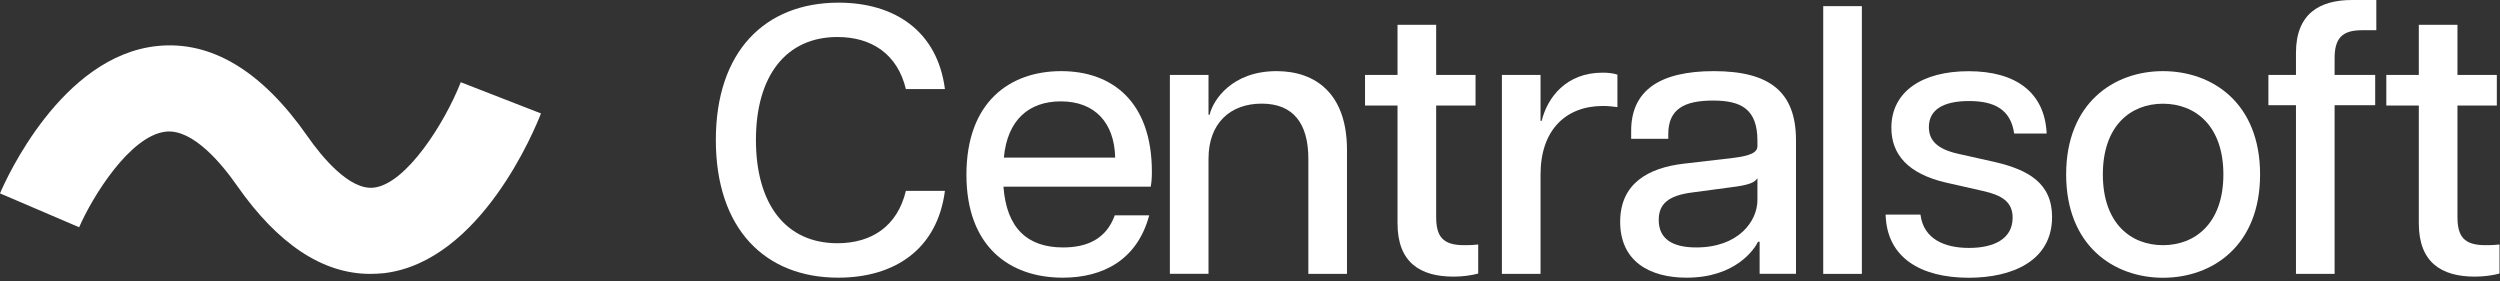
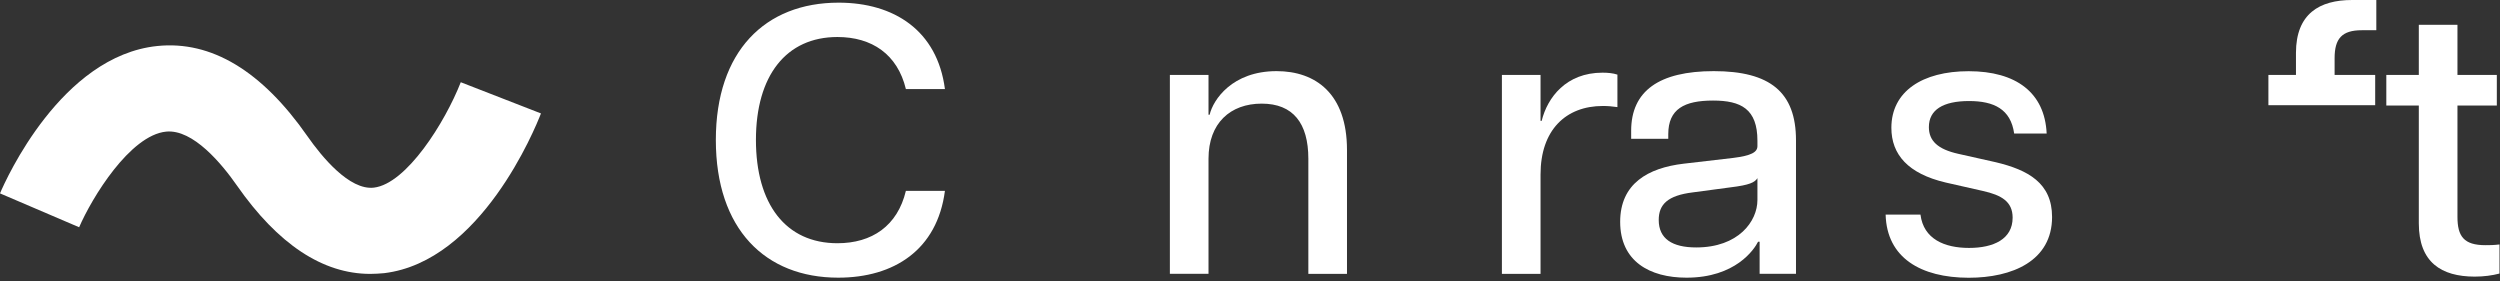
<svg xmlns="http://www.w3.org/2000/svg" width="507" height="57" viewBox="0 0 507 57" fill="none">
  <rect x="0" y="0" width="507" height="57" fill="#333333" stroke="none" />
  <path d="M145.172 28.392C145.172 10.392 155.172 0.539 170.074 0.539C181.32 0.539 190.091 6.195 191.632 18.064H183.714C182.009 10.998 176.812 7.506 169.828 7.506C159.435 7.506 153.303 15.343 153.303 28.376C153.303 41.409 159.353 49.327 169.828 49.327C176.812 49.327 182.009 45.836 183.714 38.704H191.632C190.075 50.655 181.32 56.311 169.992 56.311C155.189 56.311 145.172 46.458 145.172 28.392Z" fill="white" />
-   <path d="M195.992 35.443C195.992 20.623 204.829 14.426 215.222 14.426C225.616 14.426 233.6 20.705 233.6 34.82C233.6 36.213 233.518 36.984 233.37 37.853H203.501C204.124 46.312 208.386 50.181 215.599 50.181C220.567 50.181 224.37 48.394 226.075 43.672H233.059C230.649 52.673 223.747 56.312 215.534 56.312C204.681 56.312 195.992 49.951 195.992 35.443ZM226.157 31.967C226.009 24.901 222.042 20.557 215.14 20.557C208.697 20.557 204.288 24.279 203.583 31.967H226.157Z" fill="white" />
  <path d="M255.874 21.016C249.513 21.016 245.086 24.967 245.086 32.18V55.525H237.25V15.196H245.086V23.262H245.316C246.021 20.229 249.89 14.426 258.89 14.426C266.808 14.426 273.169 19 273.169 30.41V55.542H265.333V32.197C265.333 24.983 262.234 21.016 255.874 21.016Z" fill="white" />
  <path d="M304.586 15.197H312.422V24.509H312.652C313.816 19.771 317.619 14.738 324.98 14.738C325.996 14.738 327.078 14.82 328.013 15.132V21.722C327.013 21.575 326.078 21.493 325.062 21.493C317.537 21.493 312.422 26.378 312.422 35.378V55.543H304.586V15.197Z" fill="white" />
-   <path d="M283.418 45.295V21.409H276.828V15.195H283.418V5.031H291.255V15.195H299.239V21.409H291.255V43.983C291.255 47.934 292.566 49.721 296.911 49.721C297.845 49.721 298.534 49.721 299.78 49.574V55.475C298.304 55.869 296.599 56.098 294.73 56.098C287.992 56.082 283.418 53.213 283.418 45.295Z" fill="white" />
  <path d="M328.57 44.984C328.57 37.23 334.226 34.049 341.44 33.197L351.44 32.033C355.161 31.574 356.407 30.869 356.407 29.623V28.541C356.407 22.098 353.079 20.393 347.407 20.393C341.587 20.393 338.325 22.098 338.325 27.213V28.148H330.8V26.524C330.8 18.459 336.456 14.426 347.554 14.426C358.965 14.426 364.227 18.688 364.227 28.459V55.525H356.85V49.017H356.538C355.768 50.574 351.964 56.312 342.03 56.312C334.538 56.312 328.57 52.984 328.57 44.984ZM343.997 50.181C352.538 50.181 356.407 44.902 356.407 40.558V36.131C355.866 36.984 354.85 37.525 350.899 38L343.292 39.017C338.243 39.64 336.39 41.427 336.39 44.607C336.39 48.41 339.112 50.181 343.997 50.181Z" fill="white" />
-   <path d="M369.75 1.246H377.586V55.543H369.75V1.246Z" fill="white" />
  <path d="M382.406 43.524H389.472C390.095 48.492 394.357 50.279 399.325 50.279C404.292 50.279 408.161 48.492 408.161 44.147C408.161 40.885 405.915 39.573 402.112 38.721L394.587 37.016C386.98 35.229 383.57 31.36 383.57 25.917C383.57 18.54 389.849 14.441 399.243 14.441C408.866 14.441 414.686 18.786 415.063 27.081H408.473C407.768 22.114 404.358 20.491 399.325 20.491C394.046 20.491 391.177 22.278 391.177 25.77C391.177 28.557 392.964 30.262 397.144 31.196L404.751 32.901C411.26 34.458 416.161 37.098 416.161 44C416.161 52.918 408.096 56.328 399.243 56.328C389.538 56.312 382.636 52.279 382.406 43.524Z" fill="white" />
-   <path d="M419.016 35.377C419.016 20.951 428.639 14.426 438.639 14.426C448.721 14.426 458.345 20.934 458.345 35.377C458.345 49.804 448.721 56.329 438.639 56.329C428.639 56.312 419.016 49.804 419.016 35.377ZM438.639 49.722C445.164 49.722 450.902 45.295 450.902 35.377C450.902 25.459 445.164 21.032 438.639 21.032C432.131 21.032 426.458 25.459 426.458 35.377C426.458 45.295 432.131 49.722 438.639 49.722Z" fill="white" />
-   <path d="M477.032 0H481.917V6.131H478.966C474.933 6.131 473.458 7.836 473.458 11.787V15.197H481.688V21.328H473.458V55.543H465.622V21.328H460.031V15.197H465.622V10.705C465.638 2.787 470.376 0 477.032 0Z" fill="white" />
+   <path d="M477.032 0H481.917V6.131H478.966C474.933 6.131 473.458 7.836 473.458 11.787V15.197H481.688V21.328H473.458V55.543V21.328H460.031V15.197H465.622V10.705C465.638 2.787 470.376 0 477.032 0Z" fill="white" />
  <path d="M490.536 45.295V21.409H483.945V15.195H490.536V5.031H498.372V15.195H506.356V21.409H498.372V43.983C498.372 47.934 499.683 49.721 504.028 49.721C504.962 49.721 505.651 49.721 506.897 49.574V55.475C505.421 55.869 503.716 56.098 501.847 56.098C495.11 56.082 490.536 53.213 490.536 45.295Z" fill="white" />
  <path d="M75.084 55.545C65.445 55.545 56.362 49.529 48.051 37.627C45.034 33.299 39.165 26.151 33.69 26.692C26.361 27.43 18.64 40.086 16.05 46.086L0 39.217C1.213 36.364 12.427 11.347 31.886 9.331C42.837 8.2 53.1 14.364 62.362 27.643C65.248 31.774 70.855 38.627 75.822 38.053C82.445 37.266 90.249 24.823 93.445 16.675L109.708 23.003C108.528 26.069 97.528 53.037 77.904 55.398C76.969 55.48 76.019 55.545 75.084 55.545Z" fill="#fff" />
</svg>